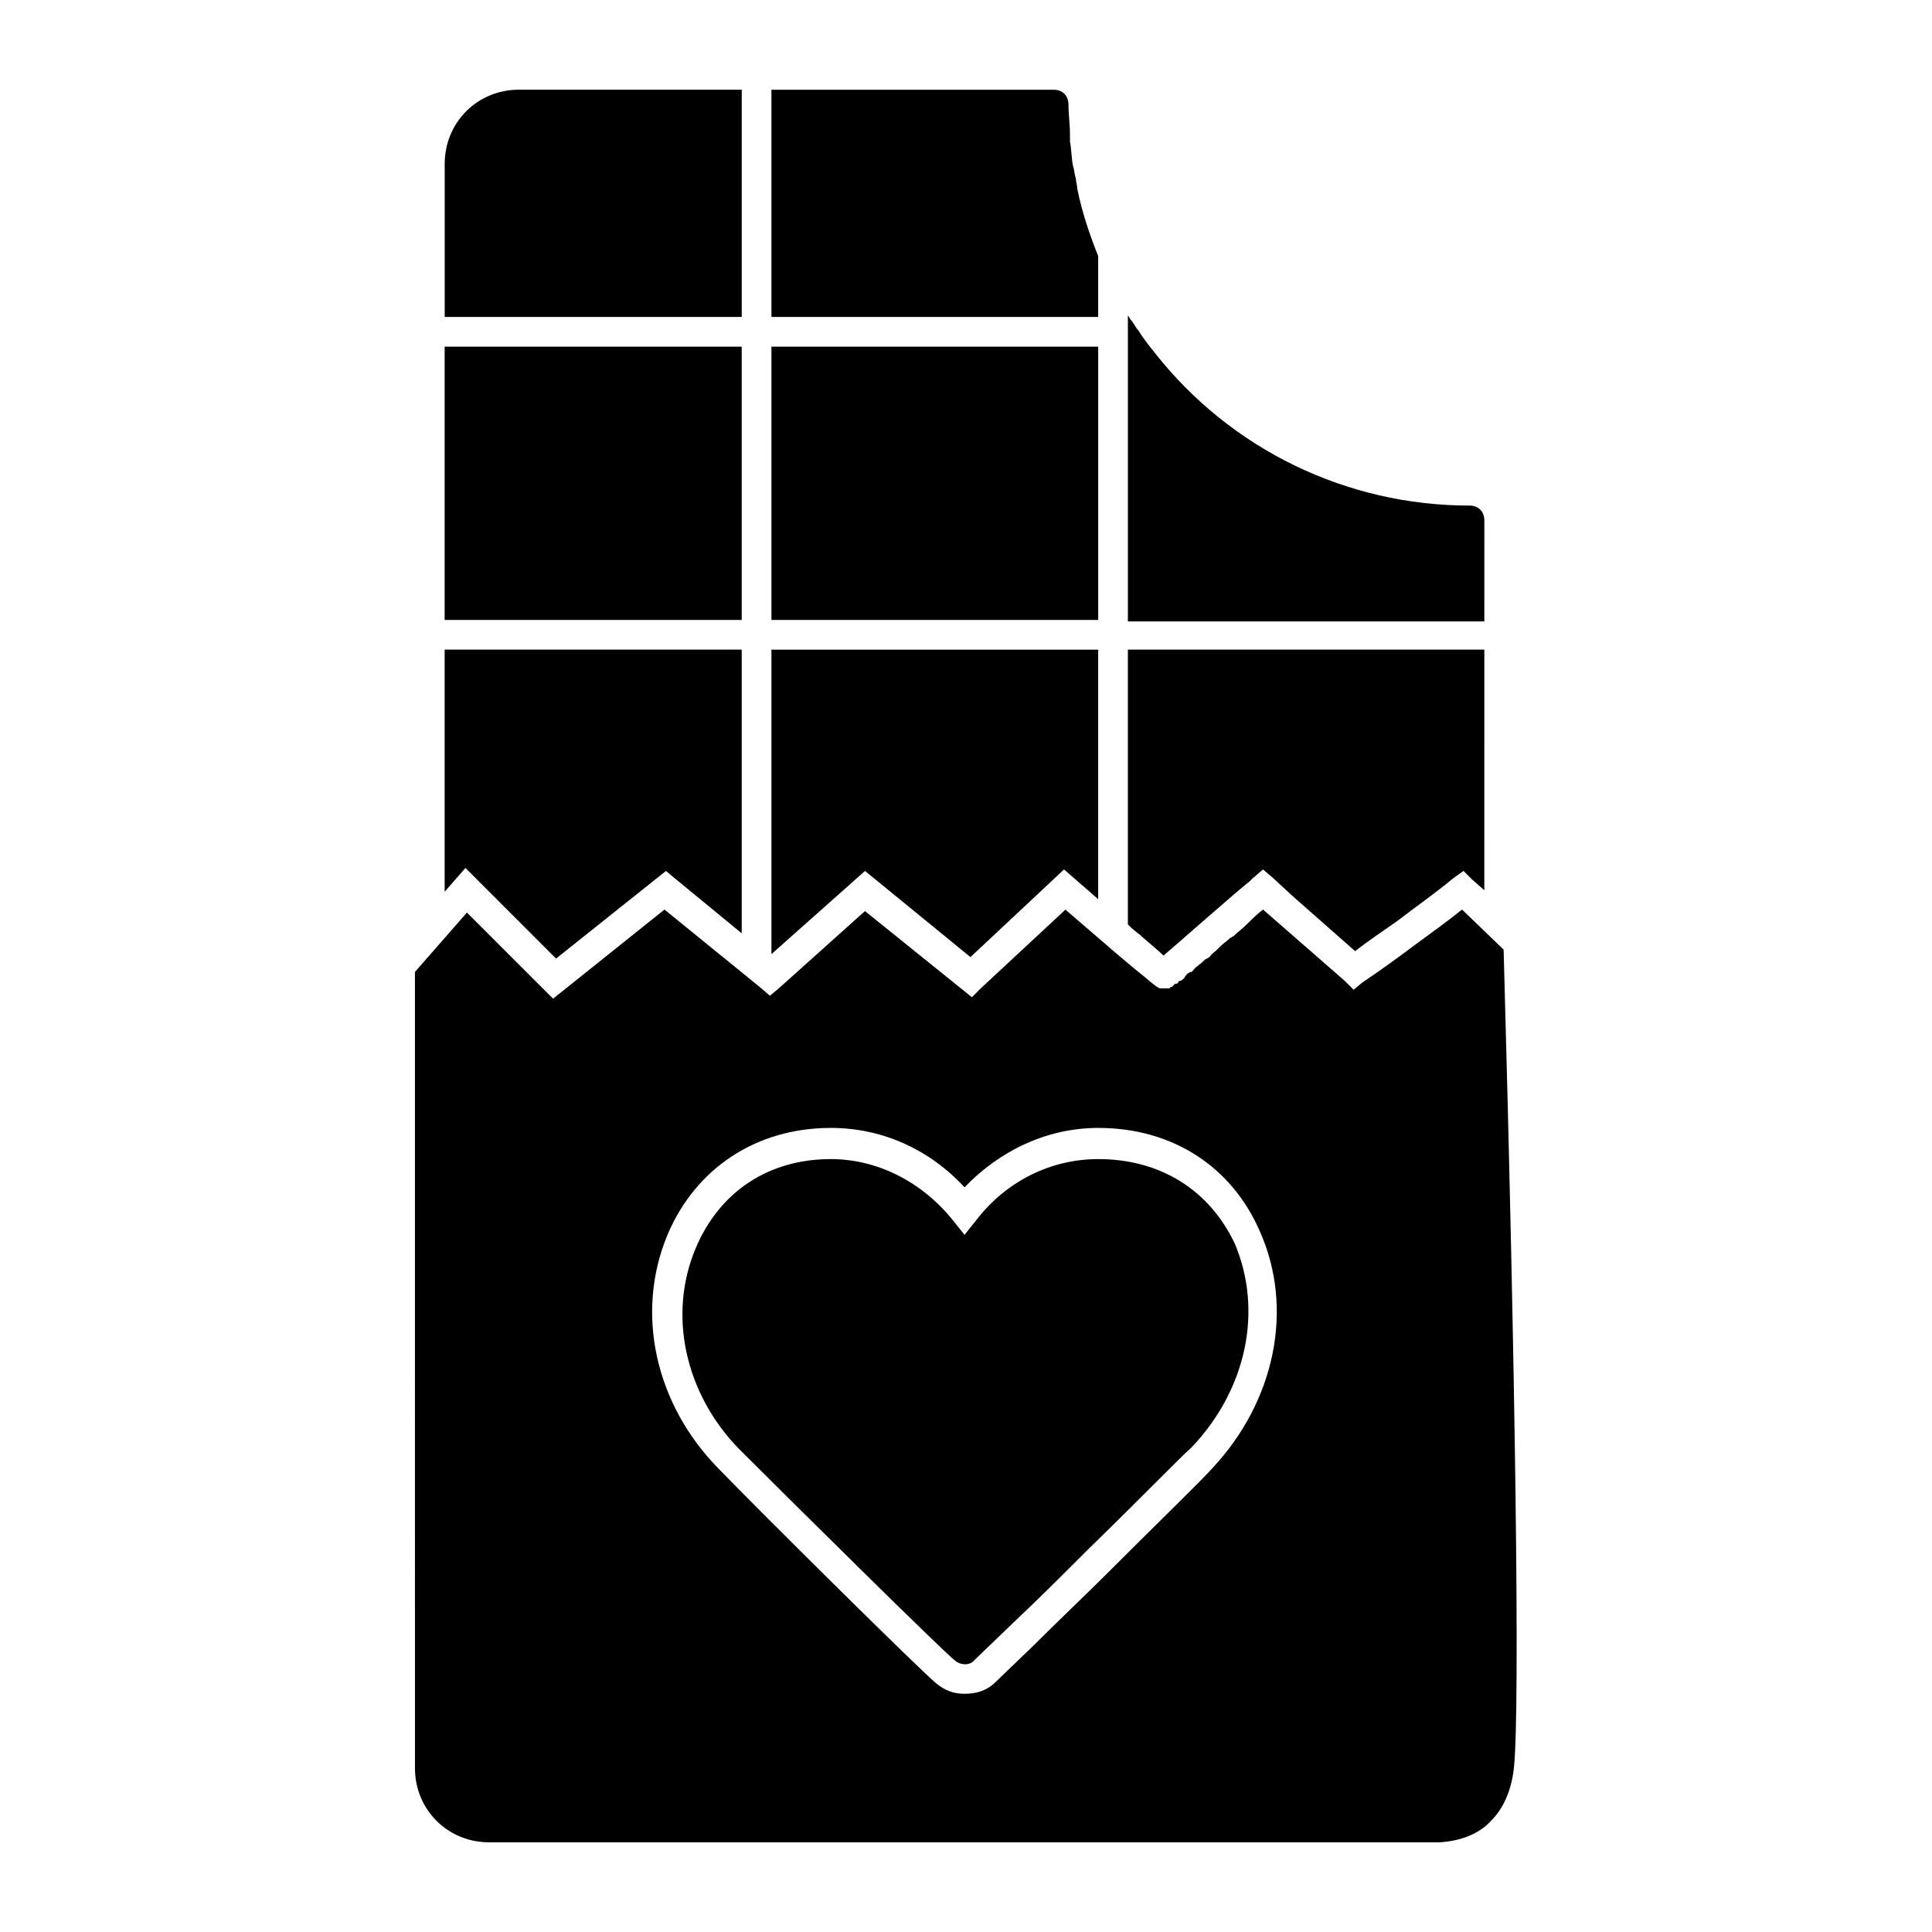
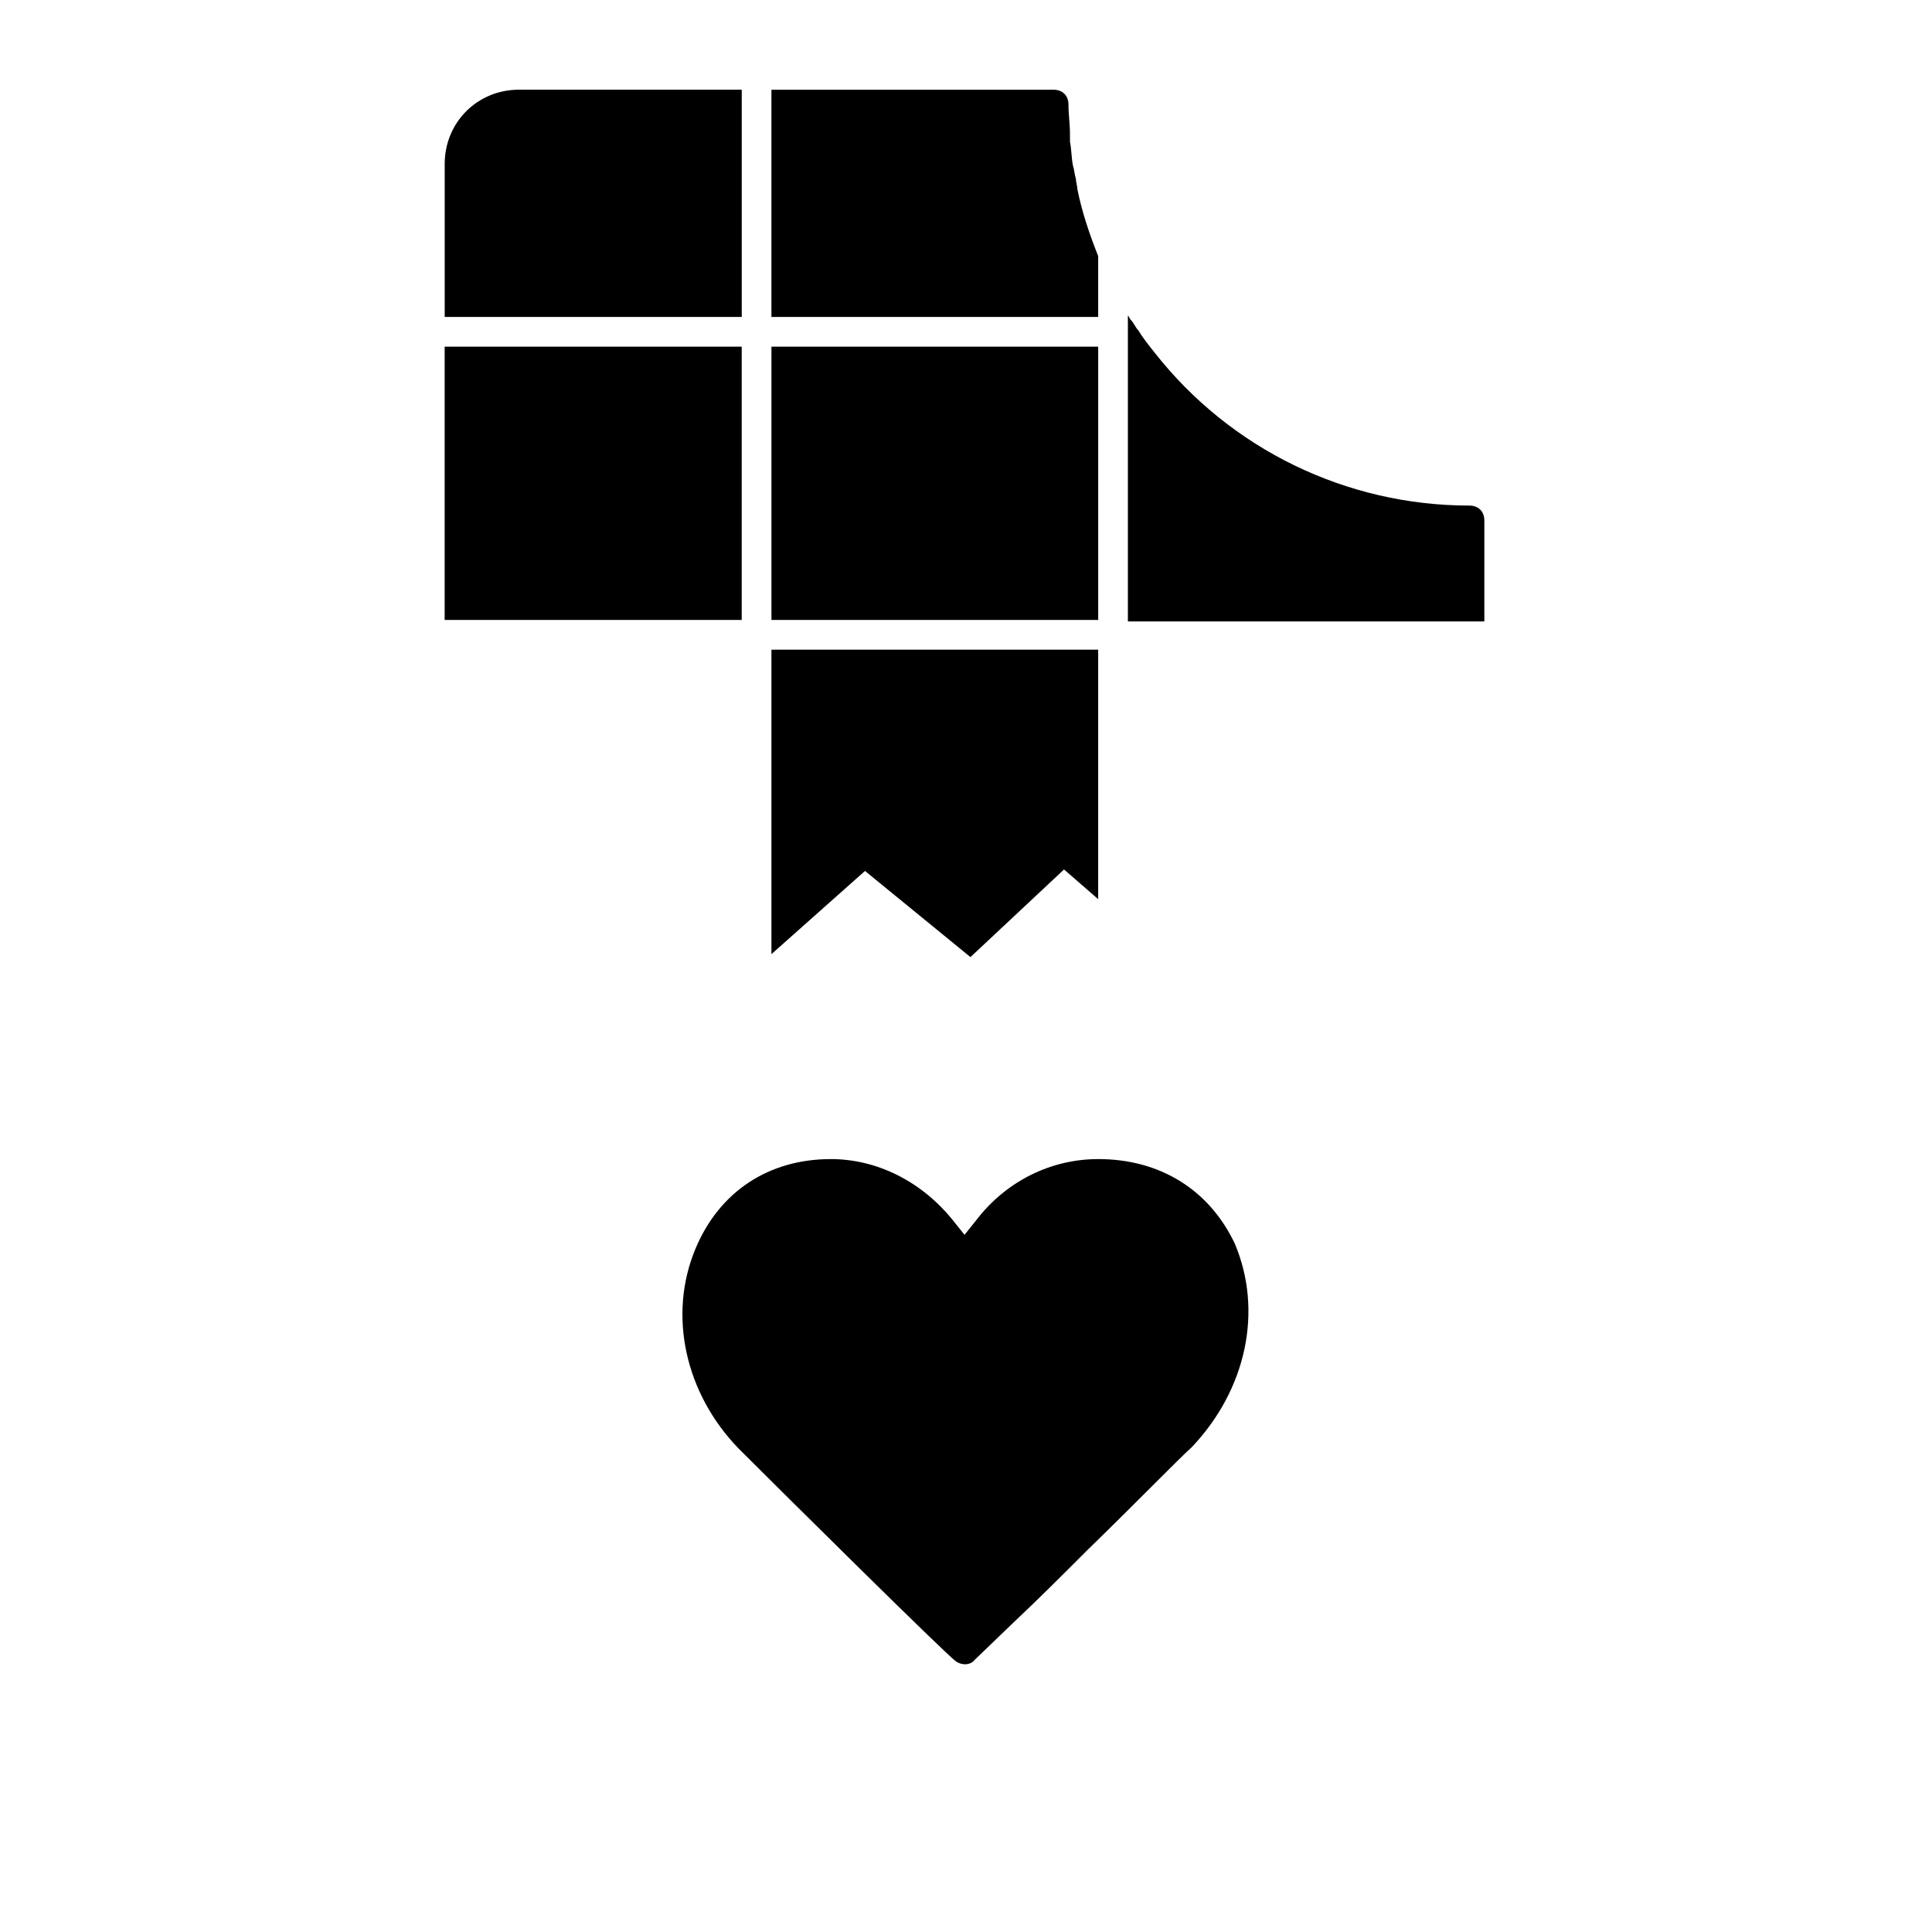
<svg xmlns="http://www.w3.org/2000/svg" fill="#000000" width="800px" height="800px" version="1.1" viewBox="144 144 512 512">
  <g>
    <path d="m261.84 235.87h78.719v72.422h-78.719z" />
    <path d="m537.37 281.92c0-2.363-1.574-3.938-3.938-3.938-32.668 0-63.371-14.957-83.445-40.539-1.574-1.969-3.148-3.938-4.328-5.902-0.789-0.789-1.18-1.969-1.969-2.754-0.395-0.395-0.395-0.789-0.789-1.18v81.082h94.465z" />
    <path d="m340.57 167.77h-59.039c-11.02 0-19.68 8.66-19.68 19.68v40.539h78.719z" />
    <path d="m435.03 211.86c-2.363-5.902-4.328-11.809-5.512-17.711 0-0.789-0.395-1.969-0.395-2.754-0.395-1.18-0.395-2.363-0.789-3.543-0.387-1.969-0.387-4.328-0.781-6.297v-1.969c0-2.754-0.395-5.117-0.395-7.871 0-2.363-1.574-3.938-3.938-3.938h-74.785v60.223h86.594z" />
-     <path d="m446.05 391.73c0.395 0 0.395 0.391 0 0 3.148 2.754 5.117 4.328 6.297 5.512 5.512-4.723 19.285-16.926 22.828-19.68 0.395-0.395 0.789-0.789 0.789-0.789l2.754-2.363 2.754 2.363 5.117 4.723 16.531 14.562c3.543-2.754 7.086-5.117 11.02-7.871 5.117-3.938 10.234-7.477 14.957-11.414l2.754-1.969 2.363 2.363 3.148 2.754 0.004-63.766h-94.465v72.816c0.395 0.395 0.395 0.395 0.789 0.789 0.785 0.785 1.965 1.574 2.359 1.969z" />
    <path d="m348.44 235.87h86.594v72.422h-86.594z" />
    <path d="m401.18 397.64 24.797-23.223 9.051 7.871v-66.125h-86.59v80.691l24.797-22.043z" />
-     <path d="m270.5 377.17 20.859 20.863 29.129-23.223 2.359 1.969 17.715 14.562v-75.18h-78.723v64.16l5.512-6.301z" />
-     <path d="m542.48 395.67-11.02-10.629c-3.938 3.148-8.266 6.297-12.594 9.445-4.723 3.543-9.055 6.691-13.777 9.84l-2.363 1.969-2.359-2.359-21.648-18.891c-1.574 1.18-3.148 2.754-4.328 3.938-1.18 1.18-2.363 1.969-3.543 3.148-0.395 0-0.395 0.395-0.789 0.395-0.789 0.789-1.969 1.574-2.754 2.363-0.395 0.395-0.395 0.395-0.789 0.789-0.789 0.789-1.574 1.18-1.969 1.969-0.395 0-0.395 0.395-0.789 0.395-0.789 0.395-1.18 1.18-1.969 1.574l-0.395 0.395c-0.789 0.395-1.18 1.18-1.574 1.574h-0.395c-0.789 0.395-1.18 0.789-1.574 1.574-0.395 0.395-0.789 0.789-1.18 0.789 0 0-0.395 0-0.395 0.395-0.395 0.395-0.395 0.395-0.789 0.395 0 0-0.395 0-0.395 0.395-0.395 0-0.395 0.395-0.395 0.395h-0.395l-0.395 0.395h-0.395-0.395-0.395-0.395-0.789c-0.395 0-1.18-0.395-4.328-3.148-3.543-2.754-9.445-7.871-20.859-17.711l-22.422 20.844-2.363 2.363-28.34-22.828-22.828 20.469-2.363 1.969 0.004-0.004-2.754-2.363-25.191-20.469-29.52 23.617-22.832-22.832-13.777 15.742 0.004 210.98c0 11.02 8.66 19.68 19.68 19.68h251.91c5.902-0.395 10.629-2.363 13.777-5.902 1.574-1.574 5.117-5.902 5.902-14.168 1.574-16.141 0.395-103.12-2.758-216.48zm-77.145 137.37c-3.543 3.938-12.988 12.988-27.551 27.551l-0.395 0.395c-5.902 5.902-12.594 12.203-19.285 18.895l-10.234 9.84c-2.363 2.363-5.117 3.148-8.266 3.148-2.754 0-5.117-0.789-7.477-2.754-3.148-2.363-46.445-45.266-57.859-57.07-16.531-16.926-22.043-40.934-13.383-61.797 7.477-17.711 23.617-28.34 43.297-28.34 13.383 0 25.977 5.512 35.426 15.742 9.445-9.84 22.043-15.742 35.426-15.742 19.68 0 35.426 10.234 42.902 27.551 9.047 20.469 3.93 44.871-12.602 62.582z" />
    <path d="m435.03 451.17c-12.594 0-24.402 5.902-32.273 16.137l-3.148 3.938-3.148-3.938c-8.266-10.234-20.074-16.137-32.277-16.137-16.531 0-29.52 8.66-35.816 23.617-7.477 17.711-2.754 38.574 11.414 53.137 11.809 11.809 54.711 54.316 57.465 56.285 1.574 1.18 3.938 1.18 5.117-0.395l10.234-9.84c6.691-6.297 12.988-12.594 19.285-18.895l0.395-0.395c14.562-14.168 23.617-23.617 27.551-27.16 14.562-15.352 18.895-36.211 11.414-53.922-6.688-14.168-19.68-22.434-36.211-22.434z" />
  </g>
</svg>